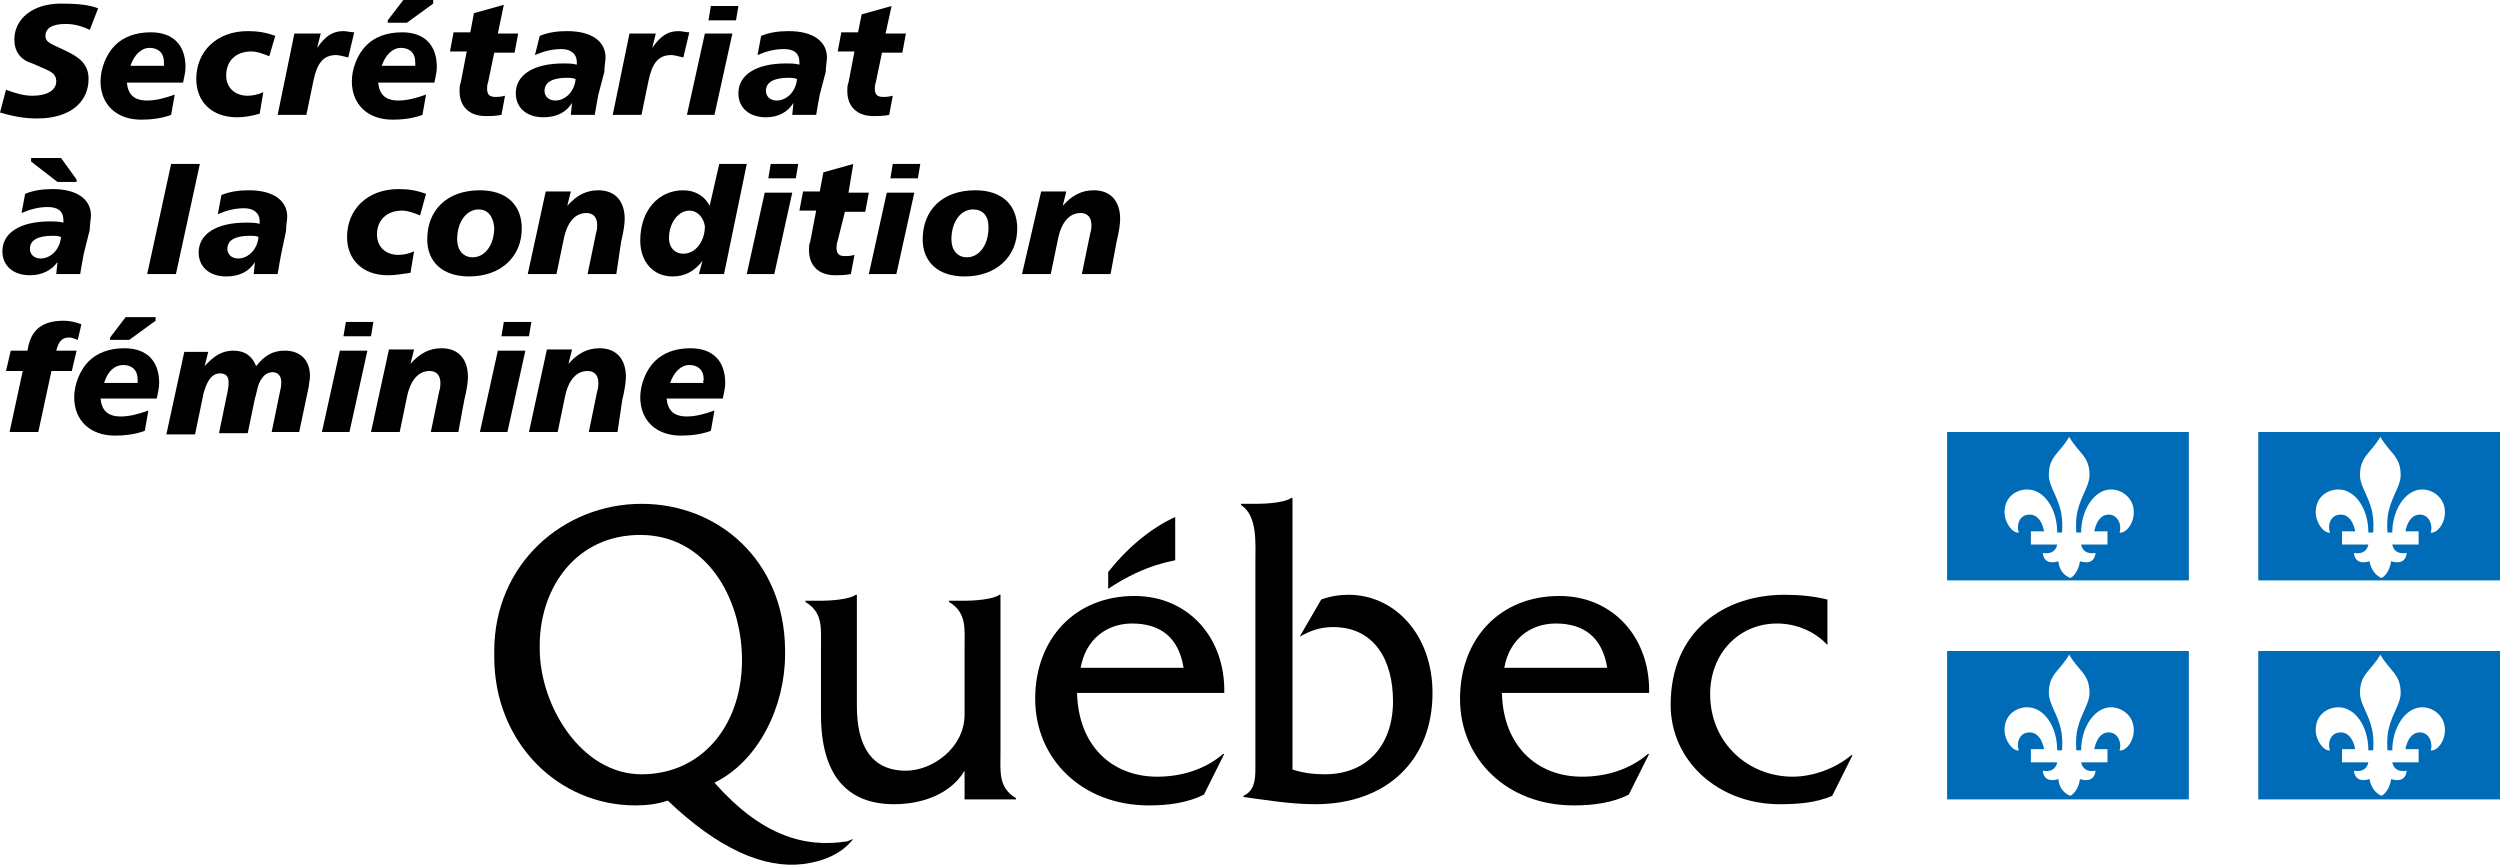
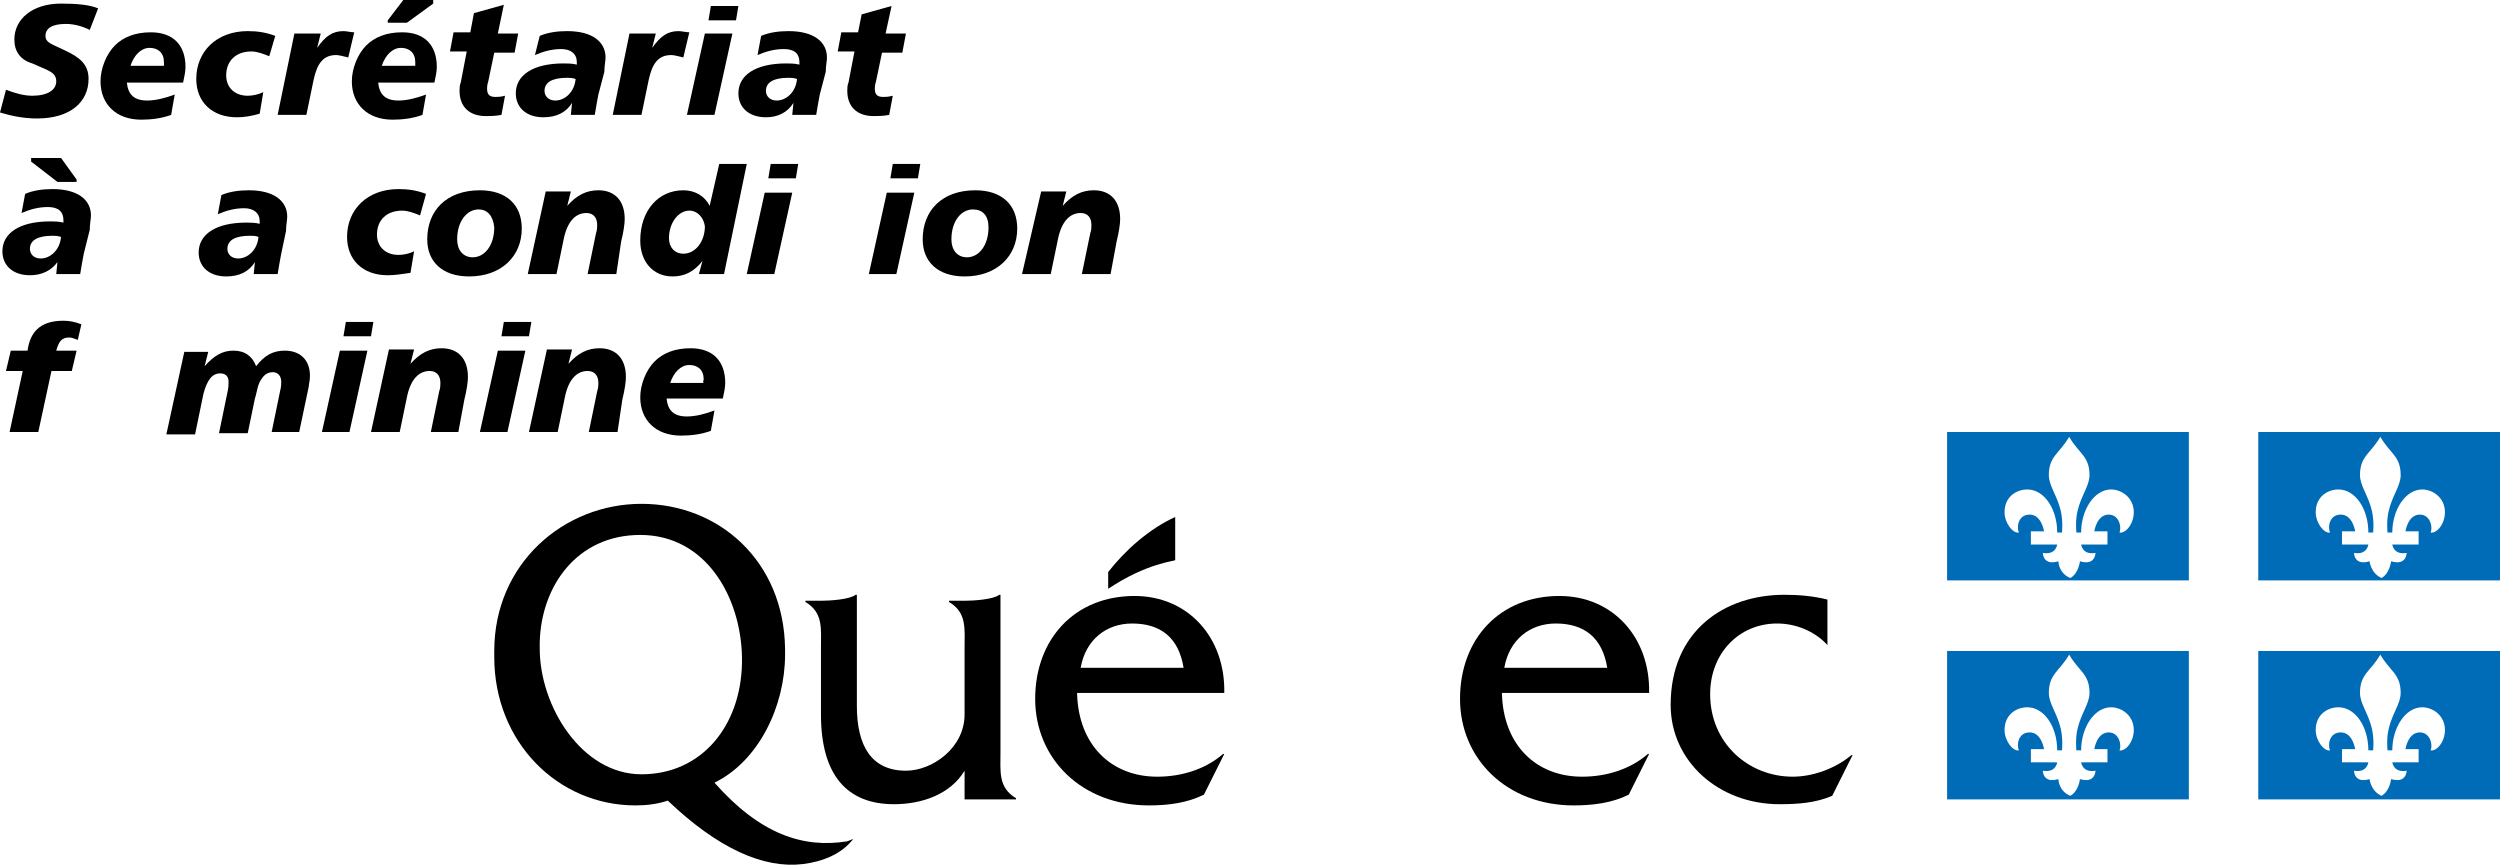
<svg xmlns="http://www.w3.org/2000/svg" version="1.1" id="Layer_1" x="0px" y="0px" viewBox="0 0 208.9 72.3" style="enable-background:new 0 0 208.9 72.3;" xml:space="preserve">
  <style type="text/css"> .st0{fill:#006BB6;} .st1{fill-rule:evenodd;clip-rule:evenodd;} </style>
  <g>
    <path class="st0" d="M172,46.9c-1.3,0.4-1.3-0.7-1.3-0.7c1.1,0.2,1.2-0.7,1.2-0.7h-2.2v-1.1h1.1c0,0-0.2-1.4-1.2-1.4 c-1,0-1.1,1.1-0.9,1.5c-0.5,0.1-1.2-0.8-1.2-1.7c0-1.3,1-1.9,1.9-1.9c1.4,0,2.5,1.6,2.5,3.6h0.4c0,0,0.1-0.9-0.1-1.8 c-0.3-1.3-1-2.1-1-3c0-1.6,0.9-1.8,1.7-3.2c0.8,1.4,1.7,1.6,1.7,3.2c0,0.9-0.7,1.7-1,3c-0.2,0.8-0.1,1.8-0.1,1.8h0.4 c0-1.9,1.1-3.6,2.5-3.6c0.9,0,1.9,0.7,1.9,1.9c0,1-0.7,1.8-1.2,1.7c0.2-0.4,0-1.5-0.9-1.5c-1,0-1.2,1.4-1.2,1.4h1.1v1.1h-2.2 c0,0,0.1,0.9,1.2,0.7c0,0,0,1.1-1.3,0.7c0,0-0.1,1-0.8,1.4C172,47.9,172,46.9,172,46.9z M182.9,36.1h-20.2v12.4h20.2V36.1z" />
    <path class="st0" d="M198,46.9c-1.3,0.4-1.3-0.7-1.3-0.7c1.1,0.2,1.2-0.7,1.2-0.7h-2.2v-1.1h1.1c0,0-0.2-1.4-1.2-1.4 c-1,0-1.1,1.1-0.9,1.5c-0.5,0.1-1.2-0.8-1.2-1.7c0-1.3,1-1.9,1.9-1.9c1.4,0,2.5,1.6,2.5,3.6h0.4c0,0,0.1-0.9-0.1-1.8 c-0.3-1.3-1-2.1-1-3c0-1.6,0.9-1.8,1.7-3.2c0.8,1.4,1.7,1.6,1.7,3.2c0,0.9-0.7,1.7-1,3c-0.2,0.8-0.1,1.8-0.1,1.8h0.4 c0-1.9,1.1-3.6,2.5-3.6c0.9,0,1.9,0.7,1.9,1.9c0,1-0.7,1.8-1.2,1.7c0.2-0.4,0-1.5-0.9-1.5c-1,0-1.2,1.4-1.2,1.4h1.1v1.1h-2.2 c0,0,0.1,0.9,1.2,0.7c0,0,0,1.1-1.3,0.7c0,0-0.1,1-0.8,1.4C198.1,47.9,198,46.9,198,46.9z M208.9,36.1h-20.2v12.4h20.2V36.1z" />
    <path class="st0" d="M172,65.1c-1.3,0.4-1.3-0.7-1.3-0.7c1.1,0.2,1.2-0.7,1.2-0.7h-2.2v-1.1h1.1c0,0-0.2-1.4-1.2-1.4 c-1,0-1.1,1.1-0.9,1.5c-0.5,0.1-1.2-0.8-1.2-1.7c0-1.3,1-1.9,1.9-1.9c1.4,0,2.5,1.6,2.5,3.6h0.4c0,0,0.1-0.9-0.1-1.8 c-0.3-1.3-1-2.1-1-3c0-1.6,0.9-1.8,1.7-3.2c0.8,1.4,1.7,1.6,1.7,3.2c0,0.9-0.7,1.7-1,3c-0.2,0.8-0.1,1.8-0.1,1.8h0.4 c0-1.9,1.1-3.6,2.5-3.6c0.9,0,1.9,0.7,1.9,1.9c0,1-0.7,1.8-1.2,1.7c0.2-0.4,0-1.5-0.9-1.5c-1,0-1.2,1.4-1.2,1.4h1.1v1.1h-2.2 c0,0,0.1,0.9,1.2,0.7c0,0,0,1.1-1.3,0.7c0,0-0.1,1-0.8,1.4C172,66.1,172,65.1,172,65.1z M182.9,54.4h-20.2v12.4h20.2V54.4z" />
    <path class="st0" d="M198,65.1c-1.3,0.4-1.3-0.7-1.3-0.7c1.1,0.2,1.2-0.7,1.2-0.7h-2.2v-1.1h1.1c0,0-0.2-1.4-1.2-1.4 c-1,0-1.1,1.1-0.9,1.5c-0.5,0.1-1.2-0.8-1.2-1.7c0-1.3,1-1.9,1.9-1.9c1.4,0,2.5,1.6,2.5,3.6h0.4c0,0,0.1-0.9-0.1-1.8 c-0.3-1.3-1-2.1-1-3c0-1.6,0.9-1.8,1.7-3.2c0.8,1.4,1.7,1.6,1.7,3.2c0,0.9-0.7,1.7-1,3c-0.2,0.8-0.1,1.8-0.1,1.8h0.4 c0-1.9,1.1-3.6,2.5-3.6c0.9,0,1.9,0.7,1.9,1.9c0,1-0.7,1.8-1.2,1.7c0.2-0.4,0-1.5-0.9-1.5c-1,0-1.2,1.4-1.2,1.4h1.1v1.1h-2.2 c0,0,0.1,0.9,1.2,0.7c0,0,0,1.1-1.3,0.7c0,0-0.1,1-0.8,1.4C198.1,66.1,198,65.1,198,65.1z M208.9,54.4h-20.2v12.4h20.2V54.4z" />
  </g>
  <g>
    <g>
      <g>
        <path d="M83.6,62.8l0-13.1h-0.1c-0.5,0.4-2.2,0.5-2.9,0.5h-1.3v0.1c1.5,0.9,1.3,2.2,1.3,3.9l0,5.5c0,2.8-2.7,4.7-4.9,4.7 c-2.9,0-4.1-2.1-4.1-5.4v-9.3h-0.1c-0.5,0.4-2.2,0.5-2.9,0.5h-1.3v0.1c1.5,0.9,1.3,2.2,1.3,3.9v5.5c0,5.1,2.2,7.5,6.1,7.5 c2.3,0,4.7-0.8,5.9-2.8v2.4h4.3v-0.1C83.4,65.8,83.6,64.5,83.6,62.8z" />
        <path d="M90.3,55.8c0.4-2.3,2.1-3.7,4.3-3.7c2.4,0,3.9,1.2,4.3,3.7H90.3z M102.3,57.9c0.1-4.6-3-8.1-7.5-8.1 c-5,0-8.3,3.6-8.3,8.6c0,5,3.9,8.9,9.5,8.9c1.6,0,3.2-0.2,4.6-0.9l1.7-3.4h-0.1c-1.5,1.3-3.5,1.9-5.5,1.9c-3.8,0-6.6-2.6-6.7-7 H102.3z" />
-         <path d="M105,42.1c0.8,0,2.4-0.1,2.9-0.5h0.1v22.7c0.9,0.3,1.8,0.4,2.7,0.4c3.6,0,5.7-2.5,5.7-6.1c0-3.5-1.6-6.2-5-6.2 c-1.1,0-1.9,0.3-2.8,0.8l1.8-3.1c0.8-0.3,1.6-0.4,2.3-0.4c3.8,0,7,3.3,7,8.2c0,5.6-3.8,9.3-9.8,9.3c-2.2,0-4.4-0.4-6-0.6v-0.1 c1.1-0.5,1-1.7,1-2.9V47.1c0-1.7,0.2-4-1.2-4.9v-0.1H105z" />
        <path d="M125.7,55.8c0.4-2.3,2.1-3.7,4.3-3.7c2.4,0,3.9,1.2,4.3,3.7H125.7z M137.8,57.9c0.1-4.6-3-8.1-7.5-8.1 c-5,0-8.3,3.6-8.3,8.6c0,5,3.9,8.9,9.5,8.9c1.6,0,3.2-0.2,4.6-0.9l1.7-3.4h-0.1c-1.5,1.3-3.5,1.9-5.5,1.9c-3.8,0-6.6-2.6-6.7-7 H137.8z" />
        <path d="M152.7,53.9L152.7,53.9c-1.1-1.2-2.7-1.8-4.2-1.8c-3.2,0-5.6,2.5-5.6,5.9c0,4.1,3.2,6.9,6.9,6.9c1.7,0,3.6-0.7,4.9-1.8 h0.1l-1.7,3.4c-1.4,0.6-2.9,0.7-4.4,0.7c-5.1,0-9.1-3.6-9.1-8.3c0-6.2,4.5-9.2,9.5-9.2c1.2,0,2.4,0.1,3.6,0.4V53.9z" />
        <path class="st1" d="M98.2,46.8c0-1.7,0-3.6,0-3.6c-2.2,1-4.2,2.8-5.6,4.6v1.4C95.9,47,98.2,46.9,98.2,46.8z" />
        <path d="M53.6,64.7c-5,0-8.5-5.7-8.5-10.5c0-0.1,0-0.5,0-0.5c0.1-4.7,3.1-9,8.4-9c5.5,0,8.4,5.2,8.5,10.2c0,0,0,0.5,0,0.5 C61.9,60.7,58.6,64.7,53.6,64.7z M70.8,70.3c-3.7,0.6-7.3-0.6-11.1-4.9c3.7-1.8,5.9-6.4,5.9-10.7c0,0,0-0.5,0-0.5 c-0.1-7.3-5.5-12.1-12-12.1c-6.5,0-12.3,5-12.3,12.3c0,0,0,0.5,0,0.5c0,7.1,5.3,12.4,11.8,12.4c0.9,0,1.8-0.1,2.7-0.4 c4.2,4,8,5.7,11.3,5.3c1.6-0.2,3.2-0.8,4.2-2.1L70.8,70.3z" />
      </g>
    </g>
    <g>
      <path d="M7.5,2.5C6.9,2.2,6.2,2,5.5,2C4.3,2,3.8,2.4,3.8,3c0,0.6,0.6,0.7,1.6,1.2c1.3,0.6,2,1.2,2,2.4c0,1.9-1.5,3.3-4.3,3.3 C2,9.9,1,9.7,0,9.4l0.5-1.9C1.3,7.8,2,8,2.7,8c1.3,0,2-0.5,2-1.2c0-0.8-0.7-0.9-2-1.5C1.7,5,1.2,4.3,1.2,3.3c0-1.7,1.5-3,3.9-3 c1.3,0,2.4,0.1,3.1,0.4L7.5,2.5z" />
      <path d="M10.6,6.9c0.1,1,0.6,1.5,1.7,1.5c0.7,0,1.5-0.2,2.3-0.5l-0.3,1.7c-0.8,0.3-1.7,0.4-2.5,0.4c-2.1,0-3.4-1.3-3.4-3.2 c0-1.1,0.5-2.3,1.2-3c0.7-0.7,1.7-1.1,3-1.1c1.9,0,2.9,1.1,2.9,2.9c0,0.4-0.1,0.8-0.2,1.3H10.6z M13.7,5.2c0-0.8-0.5-1.2-1.2-1.2 c-0.7,0-1.3,0.6-1.6,1.5h2.8C13.7,5.4,13.7,5.3,13.7,5.2z" />
      <path d="M22.5,4.7c-0.5-0.2-1-0.4-1.5-0.4c-1.3,0-2.1,0.8-2.1,2c0,1,0.7,1.7,1.8,1.7c0.4,0,0.9-0.1,1.3-0.3l-0.3,1.8 c-0.7,0.2-1.3,0.3-1.9,0.3c-2.1,0-3.4-1.3-3.4-3.2c0-2.3,1.7-4,4.3-4c0.8,0,1.5,0.1,2.3,0.4L22.5,4.7z" />
      <path d="M29.1,4.8c-0.4-0.1-0.8-0.2-1-0.2c-1.1,0-1.6,0.7-1.9,2.1l-0.6,2.9h-2.4l1.4-6.8h2.2l-0.3,1.2c0.7-1,1.3-1.4,2.2-1.4 c0.3,0,0.6,0.1,0.9,0.1L29.1,4.8z" />
      <path d="M31.6,6.9c0.1,1,0.6,1.5,1.7,1.5c0.7,0,1.5-0.2,2.3-0.5l-0.3,1.7c-0.8,0.3-1.7,0.4-2.5,0.4c-2.1,0-3.4-1.3-3.4-3.2 c0-1.1,0.5-2.3,1.2-3c0.7-0.7,1.7-1.1,3-1.1c1.9,0,2.9,1.1,2.9,2.9c0,0.4-0.1,0.8-0.2,1.3H31.6z M34.7,5.2c0-0.8-0.5-1.2-1.2-1.2 c-0.7,0-1.3,0.6-1.6,1.5h2.8C34.7,5.4,34.7,5.3,34.7,5.2z M33.7,0h2.5v0.3L34,1.9h-1.6V1.7L33.7,0z" />
      <path d="M41.6,2.8h1.7l-0.3,1.6h-1.7l-0.5,2.4c-0.1,0.3-0.1,0.5-0.1,0.6c0,0.5,0.2,0.7,0.7,0.7c0.2,0,0.4,0,0.8-0.1l-0.3,1.6 c-0.5,0.1-1,0.1-1.3,0.1c-1.4,0-2.2-0.8-2.2-2.1c0-0.2,0-0.5,0.1-0.7l0.5-2.6h-1.4l0.3-1.6h1.4l0.3-1.6l2.5-0.7L41.6,2.8z" />
      <path d="M50,7.9c-0.1,0.5-0.2,1.1-0.3,1.7h-2l0.1-1c-0.5,0.8-1.3,1.2-2.4,1.2c-1.4,0-2.3-0.8-2.3-2c0-1.5,1.4-2.5,4-2.5 c0.3,0,0.7,0,1.1,0.1c0-0.1,0-0.2,0-0.2c0-0.7-0.5-1.1-1.3-1.1c-0.8,0-1.5,0.2-2.2,0.5L45.1,3c0.7-0.3,1.5-0.4,2.3-0.4 c2.1,0,3.2,0.9,3.2,2.2c0,0.3-0.1,0.7-0.1,1.2L50,7.9z M47.4,6.5c-1.3,0-1.9,0.4-1.9,1.1c0,0.4,0.3,0.8,0.9,0.8 c0.8,0,1.6-0.7,1.7-1.8C47.8,6.5,47.6,6.5,47.4,6.5z" />
      <path d="M57.1,4.8c-0.4-0.1-0.8-0.2-1-0.2c-1.1,0-1.6,0.7-1.9,2.1l-0.6,2.9h-2.4l1.4-6.8h2.2l-0.3,1.2c0.7-1,1.3-1.4,2.2-1.4 c0.3,0,0.6,0.1,0.9,0.1L57.1,4.8z" />
      <path d="M61.2,2.8l-1.5,6.8h-2.3l1.5-6.8H61.2z M61.7,0.5l-0.2,1.2h-2.3l0.2-1.2H61.7z" />
      <path d="M68.5,7.9c-0.1,0.5-0.2,1.1-0.3,1.7h-2l0.1-1C65.8,9.4,65,9.8,64,9.8c-1.4,0-2.3-0.8-2.3-2c0-1.5,1.4-2.5,4-2.5 c0.3,0,0.7,0,1.1,0.1c0-0.1,0-0.2,0-0.2c0-0.7-0.4-1.1-1.3-1.1c-0.8,0-1.5,0.2-2.2,0.5L63.6,3c0.7-0.3,1.5-0.4,2.3-0.4 c2.1,0,3.2,0.9,3.2,2.2c0,0.3-0.1,0.7-0.1,1.2L68.5,7.9z M65.9,6.5c-1.3,0-1.9,0.4-1.9,1.1c0,0.4,0.3,0.8,0.9,0.8 c0.8,0,1.6-0.7,1.7-1.8C66.3,6.5,66.1,6.5,65.9,6.5z" />
      <path d="M74,2.8h1.7l-0.3,1.6h-1.7l-0.5,2.4c-0.1,0.3-0.1,0.5-0.1,0.6c0,0.5,0.2,0.7,0.7,0.7c0.2,0,0.4,0,0.8-0.1l-0.3,1.6 c-0.5,0.1-1,0.1-1.3,0.1c-1.4,0-2.2-0.8-2.2-2.1c0-0.2,0-0.5,0.1-0.7l0.5-2.6h-1.4l0.3-1.6h1.4L72,1.2l2.5-0.7L74,2.8z" />
      <path d="M7,21.2c-0.1,0.5-0.2,1.1-0.3,1.7h-2l0.1-1C4.3,22.6,3.5,23,2.5,23c-1.4,0-2.3-0.8-2.3-2c0-1.5,1.4-2.5,4-2.5 c0.3,0,0.7,0,1.1,0.1c0-0.1,0-0.2,0-0.2c0-0.7-0.4-1.1-1.3-1.1c-0.8,0-1.5,0.2-2.2,0.5l0.3-1.6c0.7-0.3,1.5-0.4,2.3-0.4 c2.1,0,3.2,0.9,3.2,2.2c0,0.3-0.1,0.7-0.1,1.2L7,21.2z M4.4,19.7c-1.3,0-1.9,0.4-1.9,1.1c0,0.4,0.3,0.8,0.9,0.8 c0.8,0,1.6-0.7,1.7-1.8C4.8,19.7,4.6,19.7,4.4,19.7z M2.6,13.5v-0.3h2.5L6.4,15v0.2H4.8L2.6,13.5z" />
-       <path d="M16.7,13.7l-2,9.2h-2.4l2-9.2H16.7z" />
      <path d="M23.5,21.2c-0.1,0.5-0.2,1.1-0.3,1.7h-2l0.1-1c-0.5,0.8-1.3,1.2-2.4,1.2c-1.4,0-2.3-0.8-2.3-2c0-1.5,1.4-2.5,4-2.5 c0.3,0,0.7,0,1.1,0.1c0-0.1,0-0.2,0-0.2c0-0.7-0.5-1.1-1.3-1.1c-0.8,0-1.5,0.2-2.2,0.5l0.3-1.6c0.7-0.3,1.5-0.4,2.3-0.4 c2.1,0,3.2,0.9,3.2,2.2c0,0.3-0.1,0.7-0.1,1.2L23.5,21.2z M20.9,19.7c-1.3,0-1.9,0.4-1.9,1.1c0,0.4,0.3,0.8,0.9,0.8 c0.8,0,1.6-0.7,1.7-1.8C21.4,19.7,21.1,19.7,20.9,19.7z" />
      <path d="M35.1,18c-0.5-0.2-1-0.4-1.5-0.4c-1.3,0-2.1,0.8-2.1,2c0,1,0.7,1.7,1.8,1.7c0.4,0,0.9-0.1,1.3-0.3l-0.3,1.8 C33.6,22.9,33,23,32.4,23c-2.1,0-3.4-1.3-3.4-3.2c0-2.3,1.7-4,4.3-4c0.8,0,1.5,0.1,2.3,0.4L35.1,18z" />
      <path d="M43.6,19.1c0,2.3-1.7,4-4.4,4c-2.2,0-3.5-1.2-3.5-3.1c0-2.4,1.6-4.1,4.4-4.1C42.3,15.9,43.6,17.1,43.6,19.1z M40,17.5 c-1,0-1.8,1-1.8,2.5c0,0.9,0.5,1.5,1.3,1.5c1,0,1.8-1,1.8-2.5C41.2,18,40.7,17.5,40,17.5z" />
      <path d="M51.5,22.9h-2.4l0.7-3.4c0.1-0.3,0.1-0.5,0.1-0.7c0-0.6-0.3-1-0.9-1c-0.9,0-1.6,0.7-1.9,2.2l-0.6,2.9h-2.4l1.5-6.9h2.1 l-0.3,1.2c0.8-0.9,1.6-1.3,2.6-1.3c1.4,0,2.2,0.9,2.2,2.4c0,0.4-0.1,1.1-0.3,1.9L51.5,22.9z" />
      <path d="M62.4,13.7l-1.9,9.2h-2.1l0.3-1.1c-0.7,0.9-1.5,1.3-2.5,1.3c-1.6,0-2.7-1.2-2.7-3c0-2.5,1.5-4.2,3.6-4.2 c1,0,1.8,0.5,2.2,1.3l0.8-3.5H62.4z M57.6,17.6c-0.9,0-1.7,1-1.7,2.3c0,0.8,0.5,1.3,1.2,1.3c1,0,1.8-1,1.8-2.3 C58.8,18.2,58.3,17.6,57.6,17.6z" />
      <path d="M66.2,16.1l-1.5,6.8h-2.3l1.5-6.8H66.2z M66.7,13.7l-0.2,1.2h-2.3l0.2-1.2H66.7z" />
-       <path d="M70.9,16.1h1.7l-0.3,1.6h-1.7L70,20.1c-0.1,0.3-0.1,0.5-0.1,0.6c0,0.5,0.2,0.7,0.7,0.7c0.2,0,0.4,0,0.8-0.1l-0.3,1.6 c-0.5,0.1-1,0.1-1.3,0.1c-1.4,0-2.2-0.8-2.2-2.1c0-0.2,0-0.5,0.1-0.7l0.5-2.6h-1.4l0.3-1.6h1.4l0.3-1.6l2.5-0.7L70.9,16.1z" />
      <path d="M76.4,16.1l-1.5,6.8h-2.3l1.5-6.8H76.4z M76.9,13.7l-0.2,1.2h-2.3l0.2-1.2H76.9z" />
      <path d="M85,19.1c0,2.3-1.7,4-4.4,4c-2.2,0-3.5-1.2-3.5-3.1c0-2.4,1.6-4.1,4.4-4.1C83.7,15.9,85,17.1,85,19.1z M81.3,17.5 c-1,0-1.8,1-1.8,2.5c0,0.9,0.5,1.5,1.3,1.5c1,0,1.8-1,1.8-2.5C82.6,18,82.1,17.5,81.3,17.5z" />
      <path d="M92.8,22.9h-2.4l0.7-3.4c0.1-0.3,0.1-0.5,0.1-0.7c0-0.6-0.3-1-0.9-1c-0.9,0-1.6,0.7-1.9,2.2l-0.6,2.9h-2.4L87,16h2.1 l-0.3,1.2c0.8-0.9,1.6-1.3,2.6-1.3c1.4,0,2.2,0.9,2.2,2.4c0,0.4-0.1,1.1-0.3,1.9L92.8,22.9z" />
      <path d="M6.5,28.4c-0.3-0.1-0.5-0.2-0.7-0.2c-0.7,0-0.9,0.4-1.1,1.1h1.7L6,31H4.3l-1.1,5.1H0.8L1.9,31H0.5l0.4-1.7h1.4 c0.2-1.4,0.9-2.5,3-2.5c0.5,0,1,0.1,1.5,0.3L6.5,28.4z" />
-       <path d="M8.4,33.3c0.1,1,0.6,1.5,1.7,1.5c0.7,0,1.5-0.2,2.3-0.5l-0.3,1.7c-0.8,0.3-1.7,0.4-2.5,0.4c-2.1,0-3.4-1.3-3.4-3.2 c0-1.1,0.5-2.3,1.2-3c0.7-0.7,1.7-1.1,3-1.1c1.9,0,2.9,1.1,2.9,2.9c0,0.4-0.1,0.8-0.2,1.3H8.4z M11.5,31.7c0-0.8-0.5-1.2-1.2-1.2 C9.6,30.5,9,31,8.7,32h2.8C11.5,31.9,11.5,31.8,11.5,31.7z M10.5,26.5H13v0.3l-2.2,1.6H9.2v-0.2L10.5,26.5z" />
      <path d="M25,36.1h-2.3l0.7-3.4c0.1-0.4,0.1-0.6,0.1-0.8c0-0.5-0.3-0.8-0.7-0.8c-0.4,0-0.7,0.2-0.9,0.5c-0.4,0.5-0.4,1.1-0.6,1.7 l-0.6,2.9h-2.4l0.7-3.4c0.1-0.4,0.1-0.7,0.1-0.9c0-0.5-0.3-0.7-0.7-0.7c-0.7,0-1.1,0.6-1.4,1.7l-0.7,3.4h-2.4l1.5-6.9h2l-0.3,1.2 c0.8-0.9,1.5-1.3,2.4-1.3c1,0,1.6,0.5,1.9,1.3c0.7-0.9,1.4-1.3,2.4-1.3c1.3,0,2.1,0.8,2.1,2.1c0,0.4-0.1,0.7-0.1,0.9L25,36.1z" />
      <path d="M30.7,29.3l-1.5,6.8h-2.3l1.5-6.8H30.7z M31.2,26.9l-0.2,1.2h-2.3l0.2-1.2H31.2z" />
      <path d="M38.3,36.1H36l0.7-3.4c0.1-0.3,0.1-0.5,0.1-0.7c0-0.6-0.3-1-0.9-1c-0.9,0-1.6,0.7-1.9,2.2l-0.6,2.9H31l1.5-6.9h2.1 l-0.3,1.2c0.8-0.9,1.6-1.3,2.6-1.3c1.4,0,2.2,0.9,2.2,2.4c0,0.4-0.1,1.1-0.3,1.9L38.3,36.1z" />
      <path d="M43.9,29.3l-1.5,6.8h-2.3l1.5-6.8H43.9z M44.4,26.9l-0.2,1.2h-2.3l0.2-1.2H44.4z" />
      <path d="M51.6,36.1h-2.4l0.7-3.4C50,32.4,50,32.2,50,32c0-0.6-0.3-1-0.9-1c-0.9,0-1.6,0.7-1.9,2.2l-0.6,2.9h-2.4l1.5-6.9h2.1 l-0.3,1.2c0.8-0.9,1.6-1.3,2.6-1.3c1.4,0,2.2,0.9,2.2,2.4c0,0.4-0.1,1.1-0.3,1.9L51.6,36.1z" />
      <path d="M55.7,33.3c0.1,1,0.6,1.5,1.7,1.5c0.7,0,1.5-0.2,2.3-0.5l-0.3,1.7c-0.8,0.3-1.7,0.4-2.5,0.4c-2.1,0-3.4-1.3-3.4-3.2 c0-1.1,0.5-2.3,1.2-3c0.7-0.7,1.7-1.1,3-1.1c1.9,0,2.9,1.1,2.9,2.9c0,0.4-0.1,0.8-0.2,1.3H55.7z M58.8,31.7c0-0.8-0.5-1.2-1.2-1.2 c-0.7,0-1.3,0.6-1.6,1.5h2.8C58.7,31.9,58.8,31.8,58.8,31.7z" />
    </g>
  </g>
</svg>